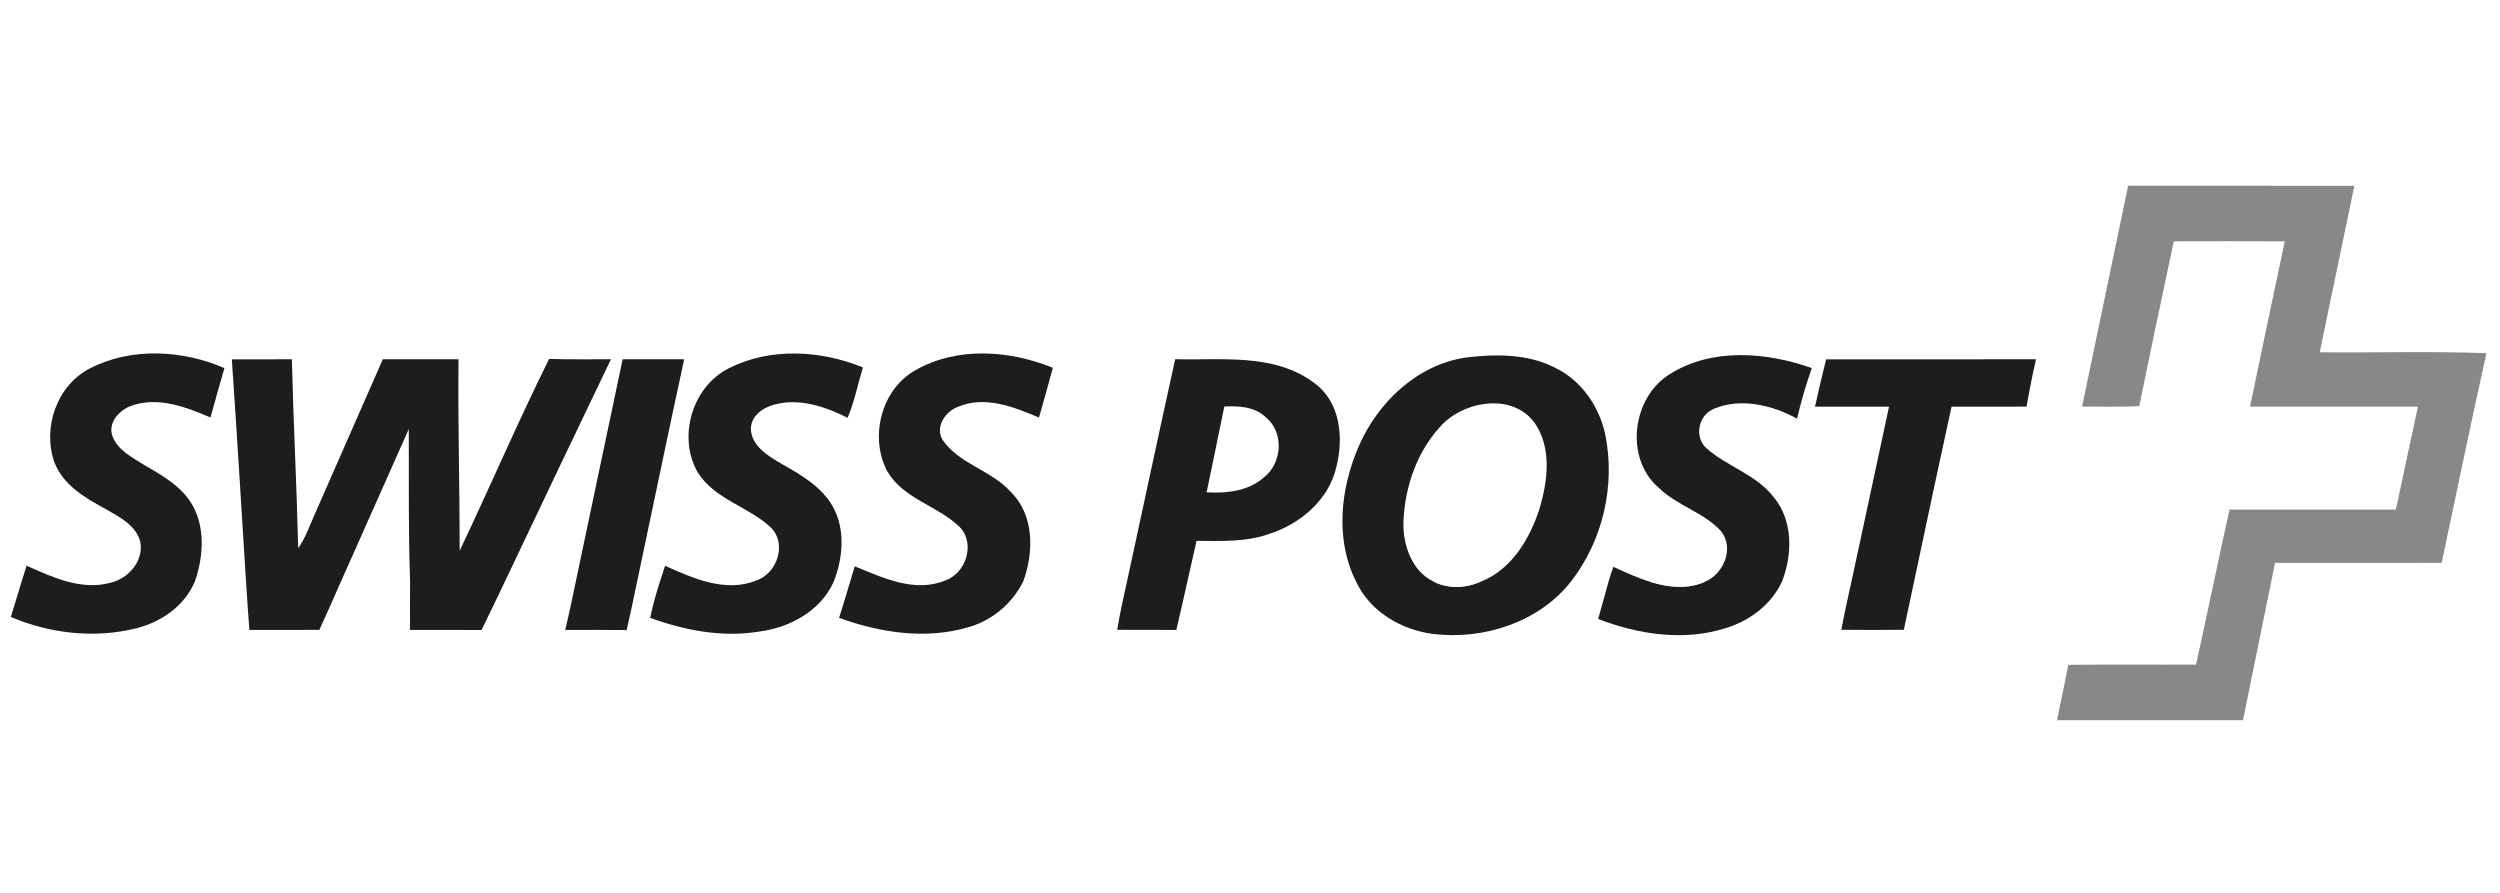
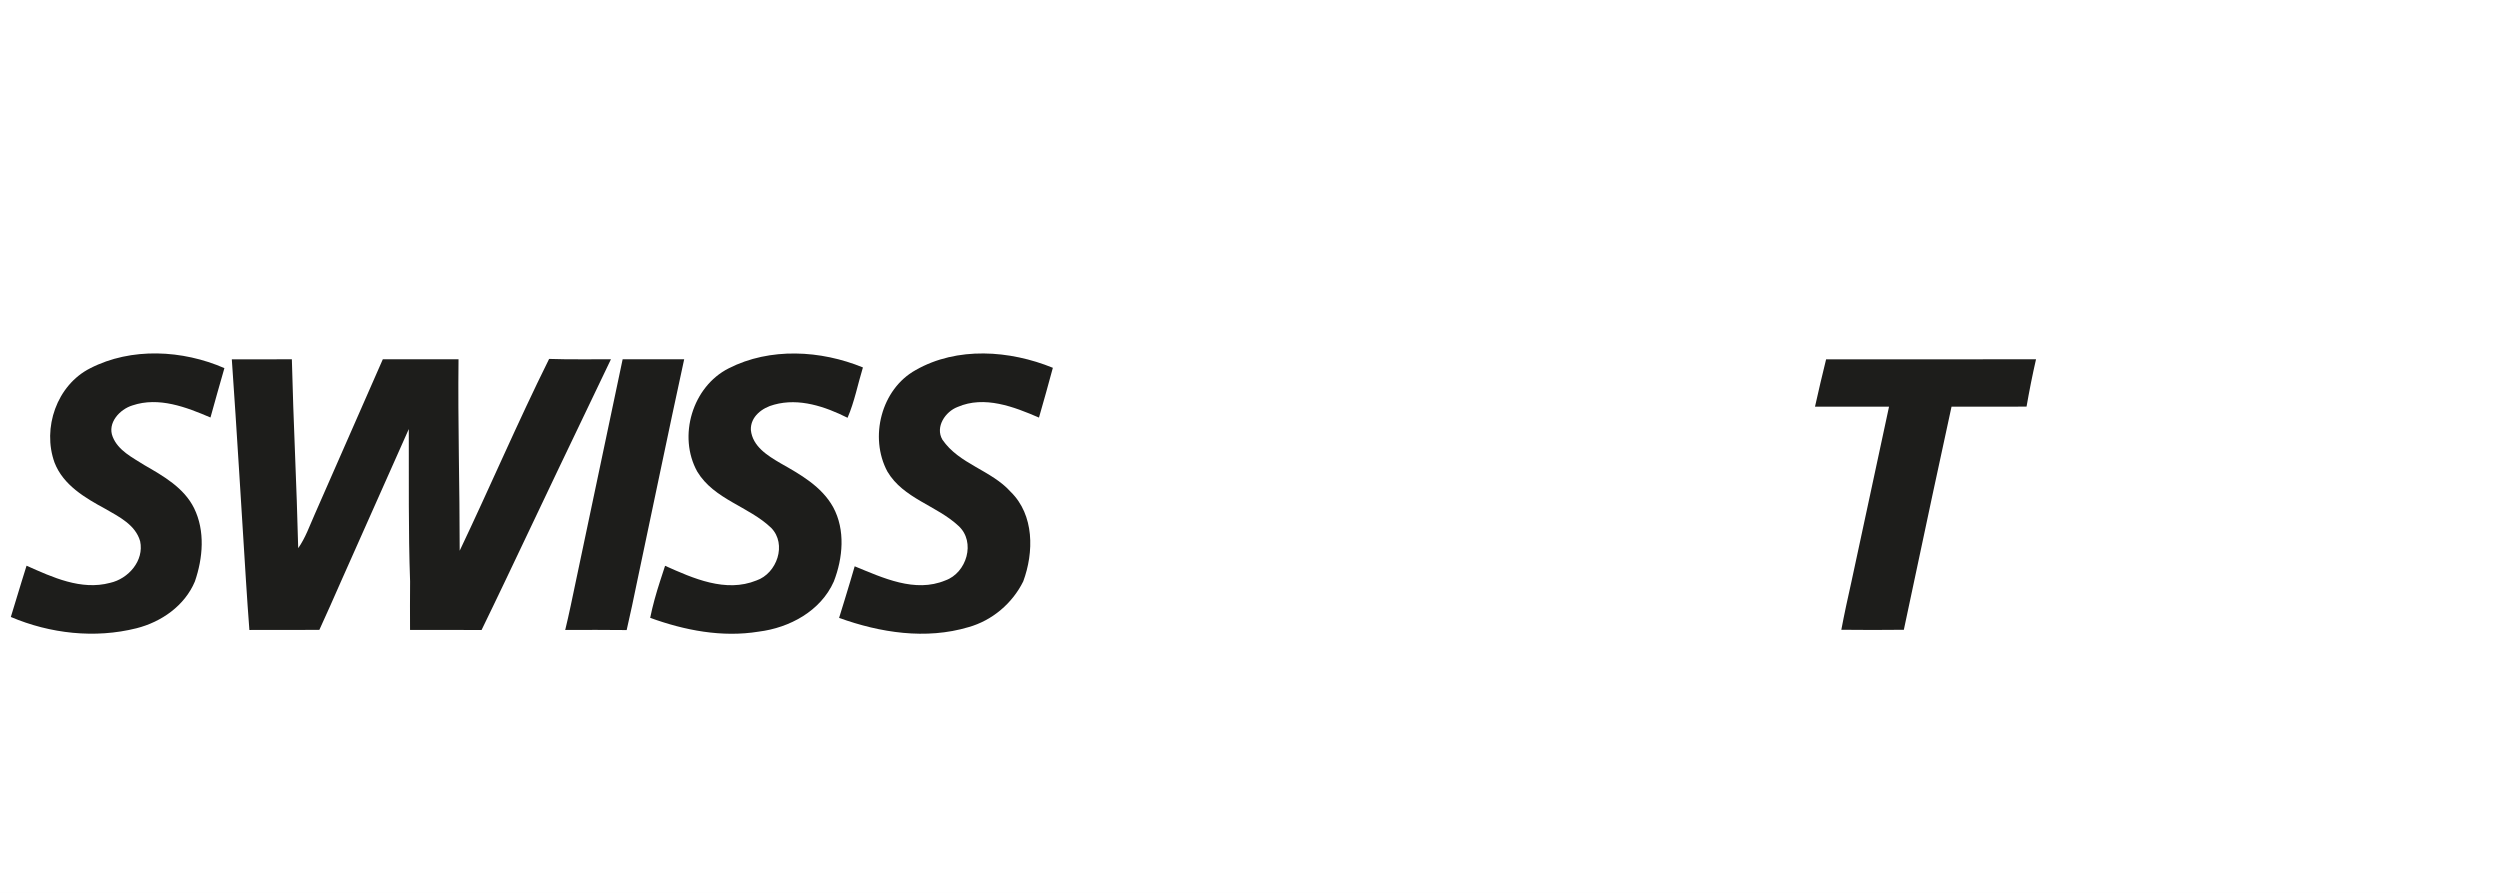
<svg xmlns="http://www.w3.org/2000/svg" width="168" height="60" viewBox="0 0 168 60" fill="none">
  <rect width="168" height="60" fill="#F2F2F2" />
  <g id="Client Logos Monochrome">
    <rect width="5000" height="80" transform="translate(-1634 -10)" fill="white" />
    <g id="Logos">
      <g id="client_logo_swissspost_bw">
        <g id="svg2">
          <g id="#e62329ff">
-             <path id="path14" fill-rule="evenodd" clip-rule="evenodd" d="M143.011 12.481C148.08 12.488 153.145 12.478 158.213 12.485C157.451 16.216 156.649 19.941 155.89 23.675C159.621 23.712 163.362 23.594 167.093 23.734C166.036 28.416 165.084 33.124 164.083 37.822C160.349 37.825 156.615 37.822 152.883 37.825C152.165 41.348 151.45 44.874 150.729 48.397C146.565 48.391 142.402 48.391 138.236 48.397C138.475 47.153 138.758 45.922 138.985 44.678C141.845 44.644 144.709 44.675 147.573 44.659C148.344 41.193 149.05 37.713 149.824 34.246C153.549 34.243 157.274 34.246 161.002 34.246C161.502 31.939 161.984 29.632 162.485 27.328C158.723 27.331 154.964 27.325 151.201 27.328C151.966 23.622 152.756 19.922 153.536 16.219C151.052 16.206 148.568 16.209 146.08 16.216C145.287 19.903 144.513 23.597 143.758 27.294C142.477 27.356 141.196 27.325 139.915 27.322C140.95 22.375 141.982 17.428 143.011 12.481V12.481Z" fill="#888888" />
-           </g>
+             </g>
          <g id="#323236ff">
            <path id="path17" fill-rule="evenodd" clip-rule="evenodd" d="M6.06 24.748C8.827 23.327 12.275 23.513 15.08 24.738C14.76 25.842 14.452 26.949 14.144 28.056C12.518 27.359 10.668 26.647 8.899 27.244C8.05 27.502 7.195 28.423 7.574 29.355C7.944 30.285 8.908 30.748 9.707 31.258C10.982 31.992 12.363 32.776 13.043 34.15C13.796 35.683 13.637 37.502 13.096 39.075C12.415 40.701 10.848 41.796 9.172 42.219C6.377 42.921 3.367 42.582 0.728 41.46C0.97 40.667 1.213 39.871 1.455 39.075C1.561 38.721 1.673 38.366 1.785 38.015C3.526 38.792 5.451 39.688 7.397 39.168C8.628 38.895 9.695 37.679 9.418 36.373C9.104 35.266 7.997 34.725 7.077 34.194C5.721 33.46 4.25 32.599 3.666 31.09C2.826 28.768 3.815 25.883 6.06 24.748V24.748Z" fill="#1D1D1B" />
            <path id="path19" fill-rule="evenodd" clip-rule="evenodd" d="M48.971 24.751C51.745 23.336 55.159 23.532 57.988 24.692C57.643 25.82 57.425 26.989 56.956 28.075C55.454 27.322 53.703 26.728 52.025 27.192C51.232 27.394 50.42 27.994 50.458 28.898C50.572 29.999 51.577 30.615 52.438 31.122C53.778 31.88 55.215 32.686 55.989 34.082C56.819 35.611 56.645 37.502 56.032 39.078C55.153 41.059 53.063 42.188 50.983 42.446C48.514 42.847 46.014 42.362 43.692 41.519C43.86 40.692 44.09 39.877 44.351 39.072C44.463 38.721 44.578 38.369 44.693 38.021C46.583 38.867 48.763 39.846 50.834 39.007C52.211 38.534 52.898 36.569 51.822 35.471C50.314 34.026 47.986 33.566 46.857 31.694C45.535 29.318 46.53 25.979 48.971 24.751V24.751Z" fill="#1D1D1B" />
            <path id="path21" fill-rule="evenodd" clip-rule="evenodd" d="M61.533 24.869C64.319 23.277 67.86 23.535 70.752 24.716C70.453 25.833 70.139 26.949 69.819 28.062C68.134 27.334 66.153 26.567 64.353 27.347C63.526 27.658 62.832 28.69 63.327 29.542C64.449 31.193 66.613 31.591 67.919 33.053C69.508 34.604 69.486 37.11 68.762 39.069C68.034 40.546 66.672 41.699 65.084 42.144C62.22 42.999 59.148 42.52 56.387 41.522C56.639 40.704 56.894 39.89 57.136 39.072C57.236 38.733 57.335 38.394 57.435 38.055C59.331 38.83 61.483 39.856 63.529 39.004C64.962 38.497 65.587 36.42 64.415 35.344C62.944 33.967 60.706 33.506 59.633 31.688C58.402 29.396 59.213 26.153 61.533 24.869V24.869Z" fill="#1D1D1B" />
-             <path id="path23" fill-rule="evenodd" clip-rule="evenodd" d="M91.279 30.055C92.551 27.07 95.209 24.517 98.499 24.026C100.517 23.781 102.697 23.765 104.547 24.735C106.278 25.584 107.472 27.322 107.87 29.188C108.57 32.608 107.718 36.302 105.582 39.063C103.433 41.811 99.733 43.005 96.335 42.607C94.177 42.34 92.057 41.096 91.124 39.072C89.712 36.264 90.073 32.869 91.279 30.055V30.055ZM97.069 28.376C95.29 30.123 94.392 32.645 94.311 35.108C94.273 36.619 94.874 38.376 96.316 39.072C97.311 39.588 98.493 39.529 99.503 39.088C101.562 38.292 102.808 36.208 103.452 34.191C104.018 32.319 104.301 30.052 103.091 28.367C101.649 26.476 98.661 26.905 97.069 28.376V28.376Z" fill="#1D1D1B" />
-             <path id="path25" fill-rule="evenodd" clip-rule="evenodd" d="M112.189 25.155C115.022 23.352 118.706 23.656 121.753 24.735C121.362 25.851 121.032 26.983 120.761 28.134C119.107 27.223 116.996 26.716 115.19 27.462C114.132 27.882 113.815 29.371 114.692 30.139C116.085 31.364 118.025 31.89 119.188 33.404C120.497 34.962 120.463 37.253 119.754 39.069C119.042 40.627 117.578 41.721 115.961 42.212C113.15 43.108 110.1 42.632 107.395 41.597C107.637 40.76 107.861 39.918 108.097 39.075C108.191 38.742 108.306 38.419 108.418 38.093C109.248 38.469 110.075 38.858 110.952 39.116C112.124 39.476 113.42 39.61 114.574 39.094C115.827 38.565 116.548 36.877 115.675 35.717C114.502 34.414 112.68 33.985 111.44 32.754C109.164 30.773 109.677 26.719 112.189 25.155V25.155Z" fill="#1D1D1B" />
            <path id="path27" fill-rule="evenodd" clip-rule="evenodd" d="M15.578 24.148C16.924 24.141 18.267 24.141 19.613 24.144C19.713 28.376 19.94 32.605 20.039 36.837C20.531 36.14 20.807 35.328 21.152 34.557C22.679 31.087 24.2 27.611 25.726 24.141C27.421 24.144 29.118 24.141 30.813 24.144C30.763 28.432 30.894 32.72 30.891 37.008C32.927 32.729 34.793 28.364 36.901 24.119C38.285 24.166 39.671 24.135 41.055 24.144C38.664 29.11 36.301 34.091 33.935 39.069C33.409 40.157 32.896 41.252 32.361 42.337C30.76 42.328 29.156 42.331 27.555 42.331C27.548 41.242 27.551 40.154 27.558 39.066C27.436 35.655 27.486 32.244 27.471 28.833C25.95 32.241 24.439 35.655 22.919 39.063C22.44 40.154 21.958 41.245 21.46 42.328C19.893 42.331 18.326 42.331 16.759 42.334C16.672 41.245 16.604 40.157 16.532 39.072C16.215 34.097 15.926 29.119 15.578 24.148V24.148Z" fill="#1D1D1B" />
            <path id="path29" fill-rule="evenodd" clip-rule="evenodd" d="M38.695 39.072C39.743 34.094 40.788 29.116 41.842 24.141C43.219 24.144 44.596 24.141 45.977 24.144C44.895 29.11 43.875 34.091 42.818 39.066C42.591 40.157 42.367 41.252 42.112 42.34C40.735 42.324 39.36 42.328 37.983 42.334C38.244 41.252 38.468 40.16 38.695 39.072V39.072Z" fill="#1D1D1B" />
-             <path id="path31" fill-rule="evenodd" clip-rule="evenodd" d="M78.973 24.138C82.094 24.222 85.626 23.721 88.291 25.718C90.067 26.971 90.312 29.405 89.805 31.364C89.311 33.581 87.386 35.21 85.288 35.879C83.724 36.438 82.041 36.355 80.409 36.345C80.204 37.256 79.993 38.161 79.793 39.072C79.554 40.16 79.305 41.245 79.05 42.331C77.726 42.328 76.398 42.331 75.074 42.324C75.257 41.233 75.493 40.148 75.736 39.069C76.821 34.091 77.872 29.11 78.973 24.138V24.138ZM81.087 33.081C82.424 33.164 83.885 33.009 84.933 32.082C86.161 31.128 86.308 29.054 85.067 28.047C84.324 27.322 83.248 27.272 82.275 27.316C81.883 29.241 81.479 31.159 81.087 33.081V33.081Z" fill="#1D1D1B" />
            <path id="path33" fill-rule="evenodd" clip-rule="evenodd" d="M121.968 27.328C122.207 26.265 122.45 25.205 122.714 24.148C127.415 24.141 132.117 24.148 136.821 24.144C136.578 25.198 136.37 26.259 136.184 27.325C134.505 27.334 132.822 27.325 131.143 27.328C130.285 31.24 129.461 35.157 128.628 39.072C128.398 40.154 128.162 41.236 127.938 42.321C126.535 42.337 125.136 42.337 123.737 42.321C123.942 41.233 124.179 40.151 124.421 39.069C125.254 35.154 126.113 31.246 126.943 27.328C125.282 27.328 123.625 27.328 121.968 27.328V27.328Z" fill="#1D1D1B" />
          </g>
          <g id="#ffffffff">
            <path id="path38" fill-rule="evenodd" clip-rule="evenodd" d="M96.316 39.072C97.38 39.069 98.44 39.072 99.503 39.088C98.493 39.529 97.311 39.588 96.316 39.072V39.072Z" fill="white" />
-             <path id="path40" fill-rule="evenodd" clip-rule="evenodd" d="M110.952 39.116C112.155 39.032 113.364 39.053 114.574 39.094C113.42 39.61 112.124 39.476 110.952 39.116V39.116Z" fill="white" />
          </g>
        </g>
      </g>
    </g>
  </g>
</svg>